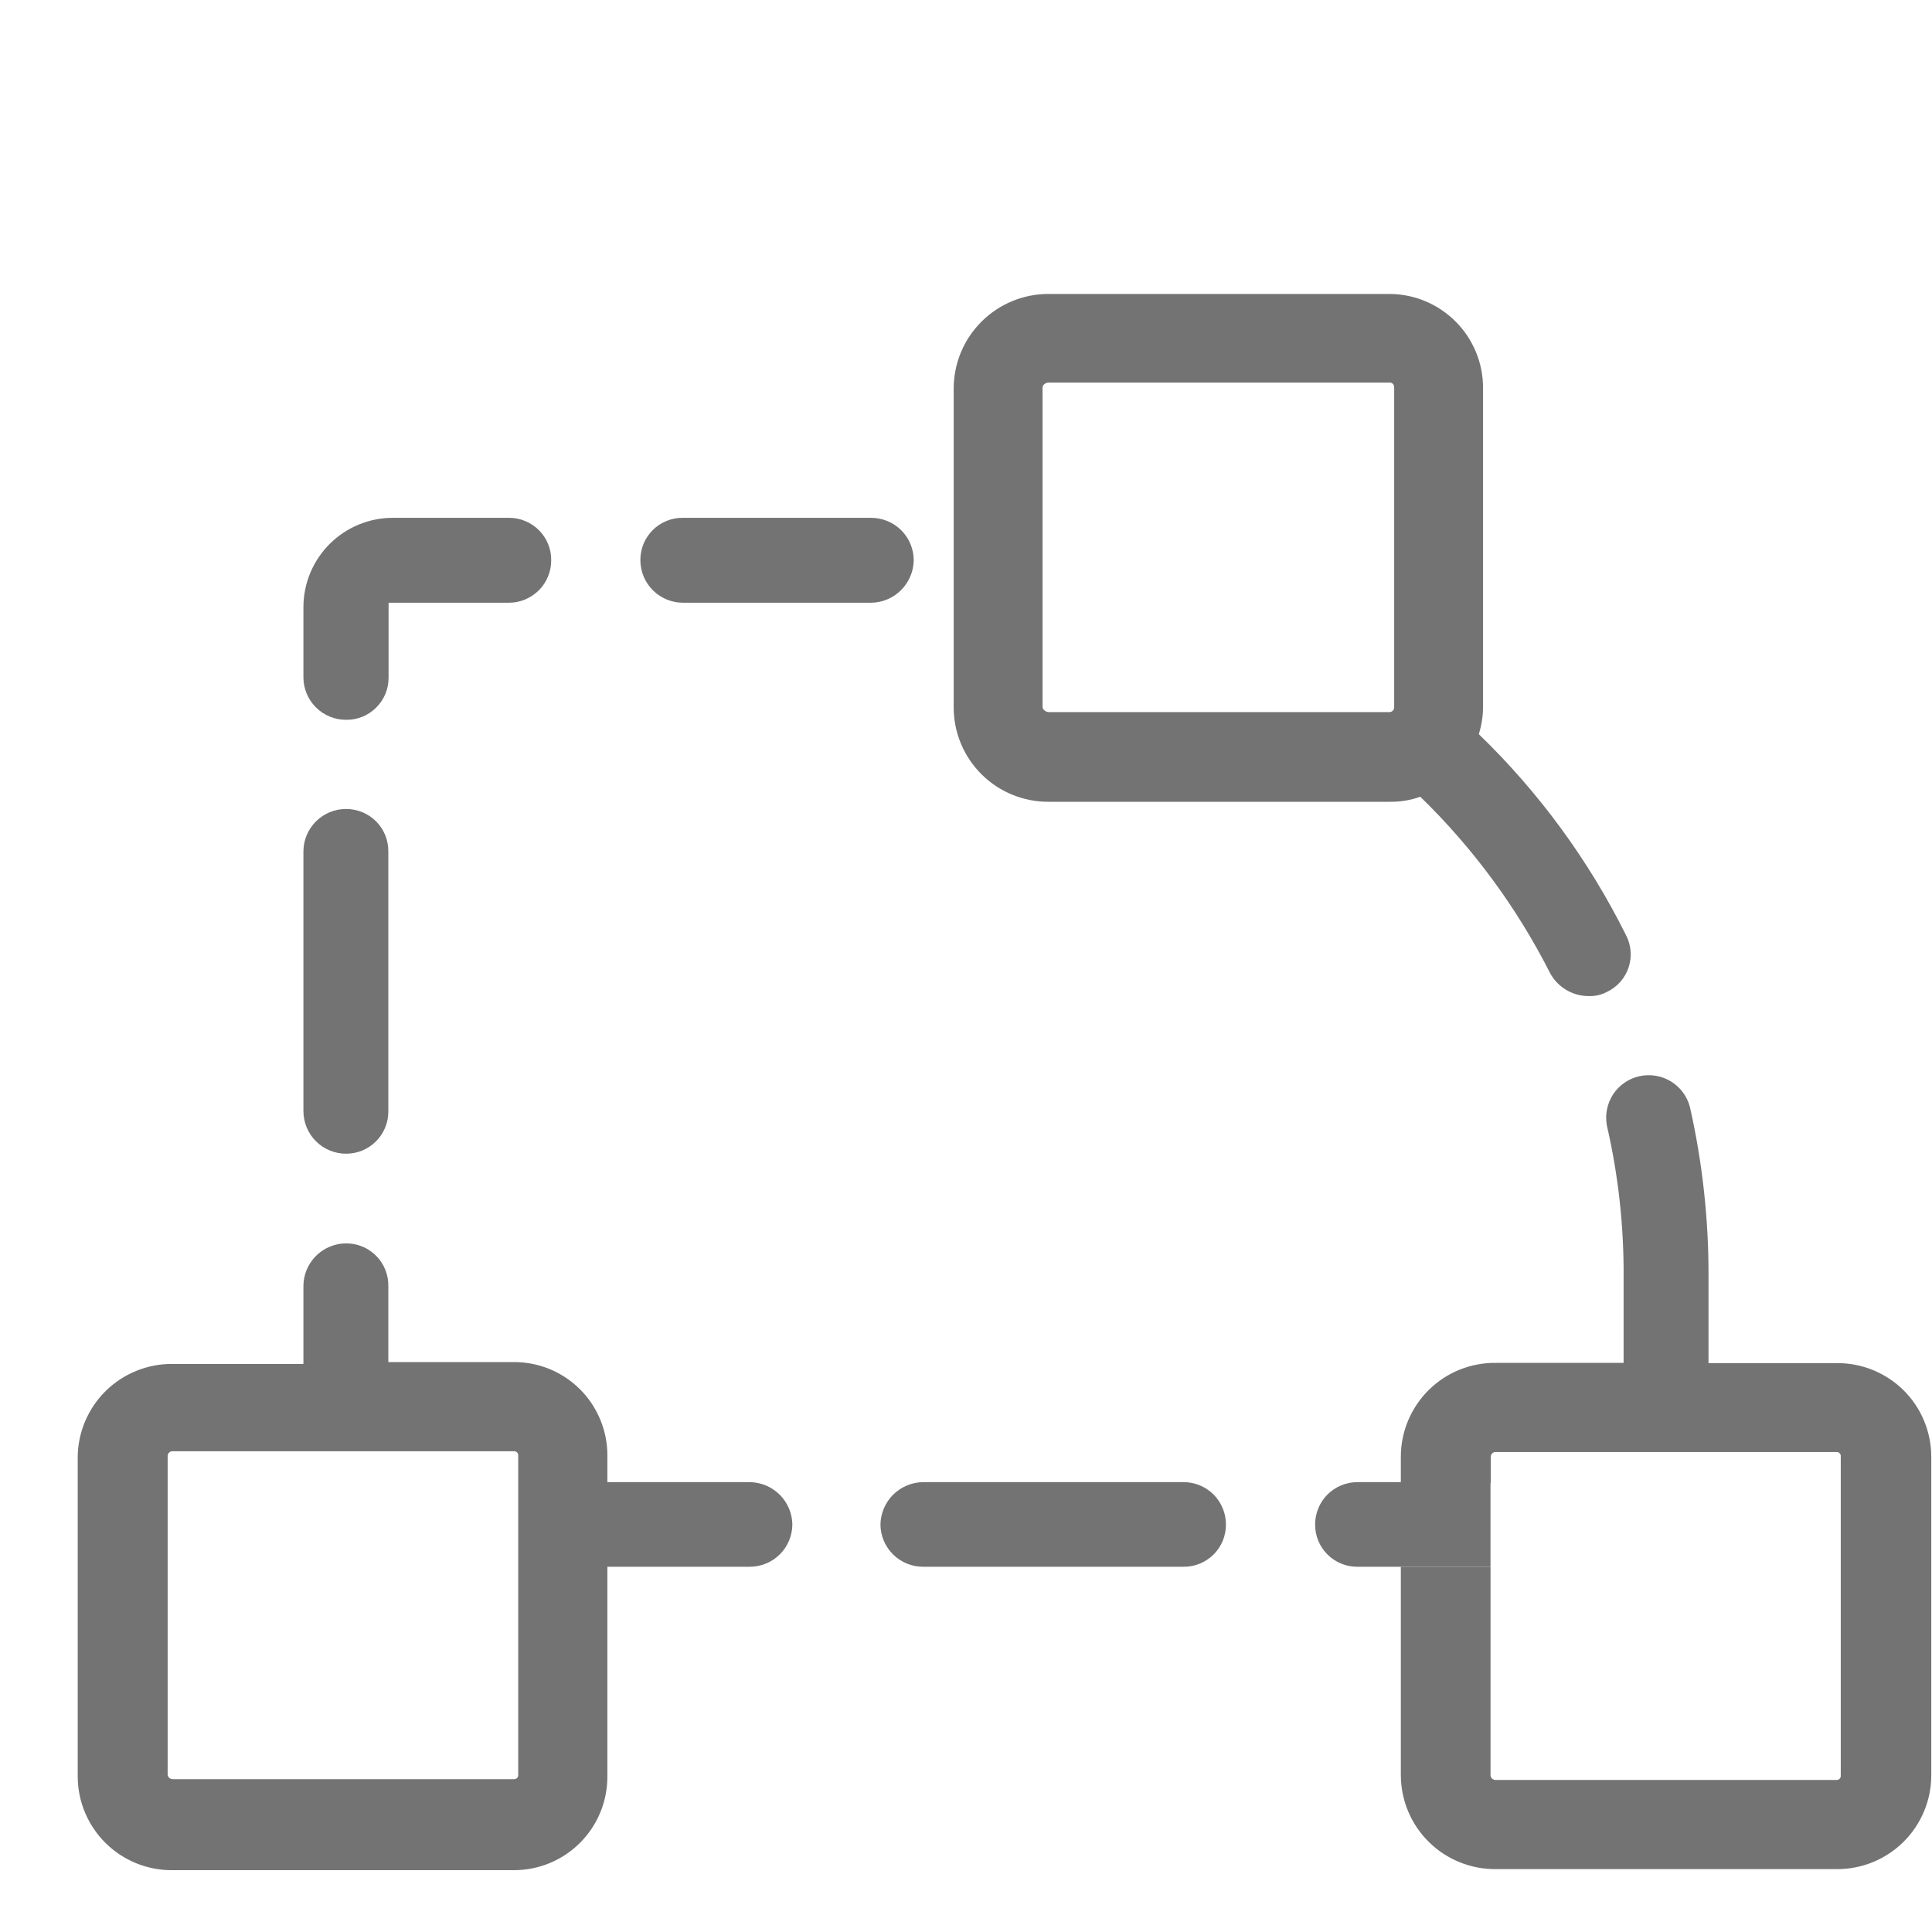
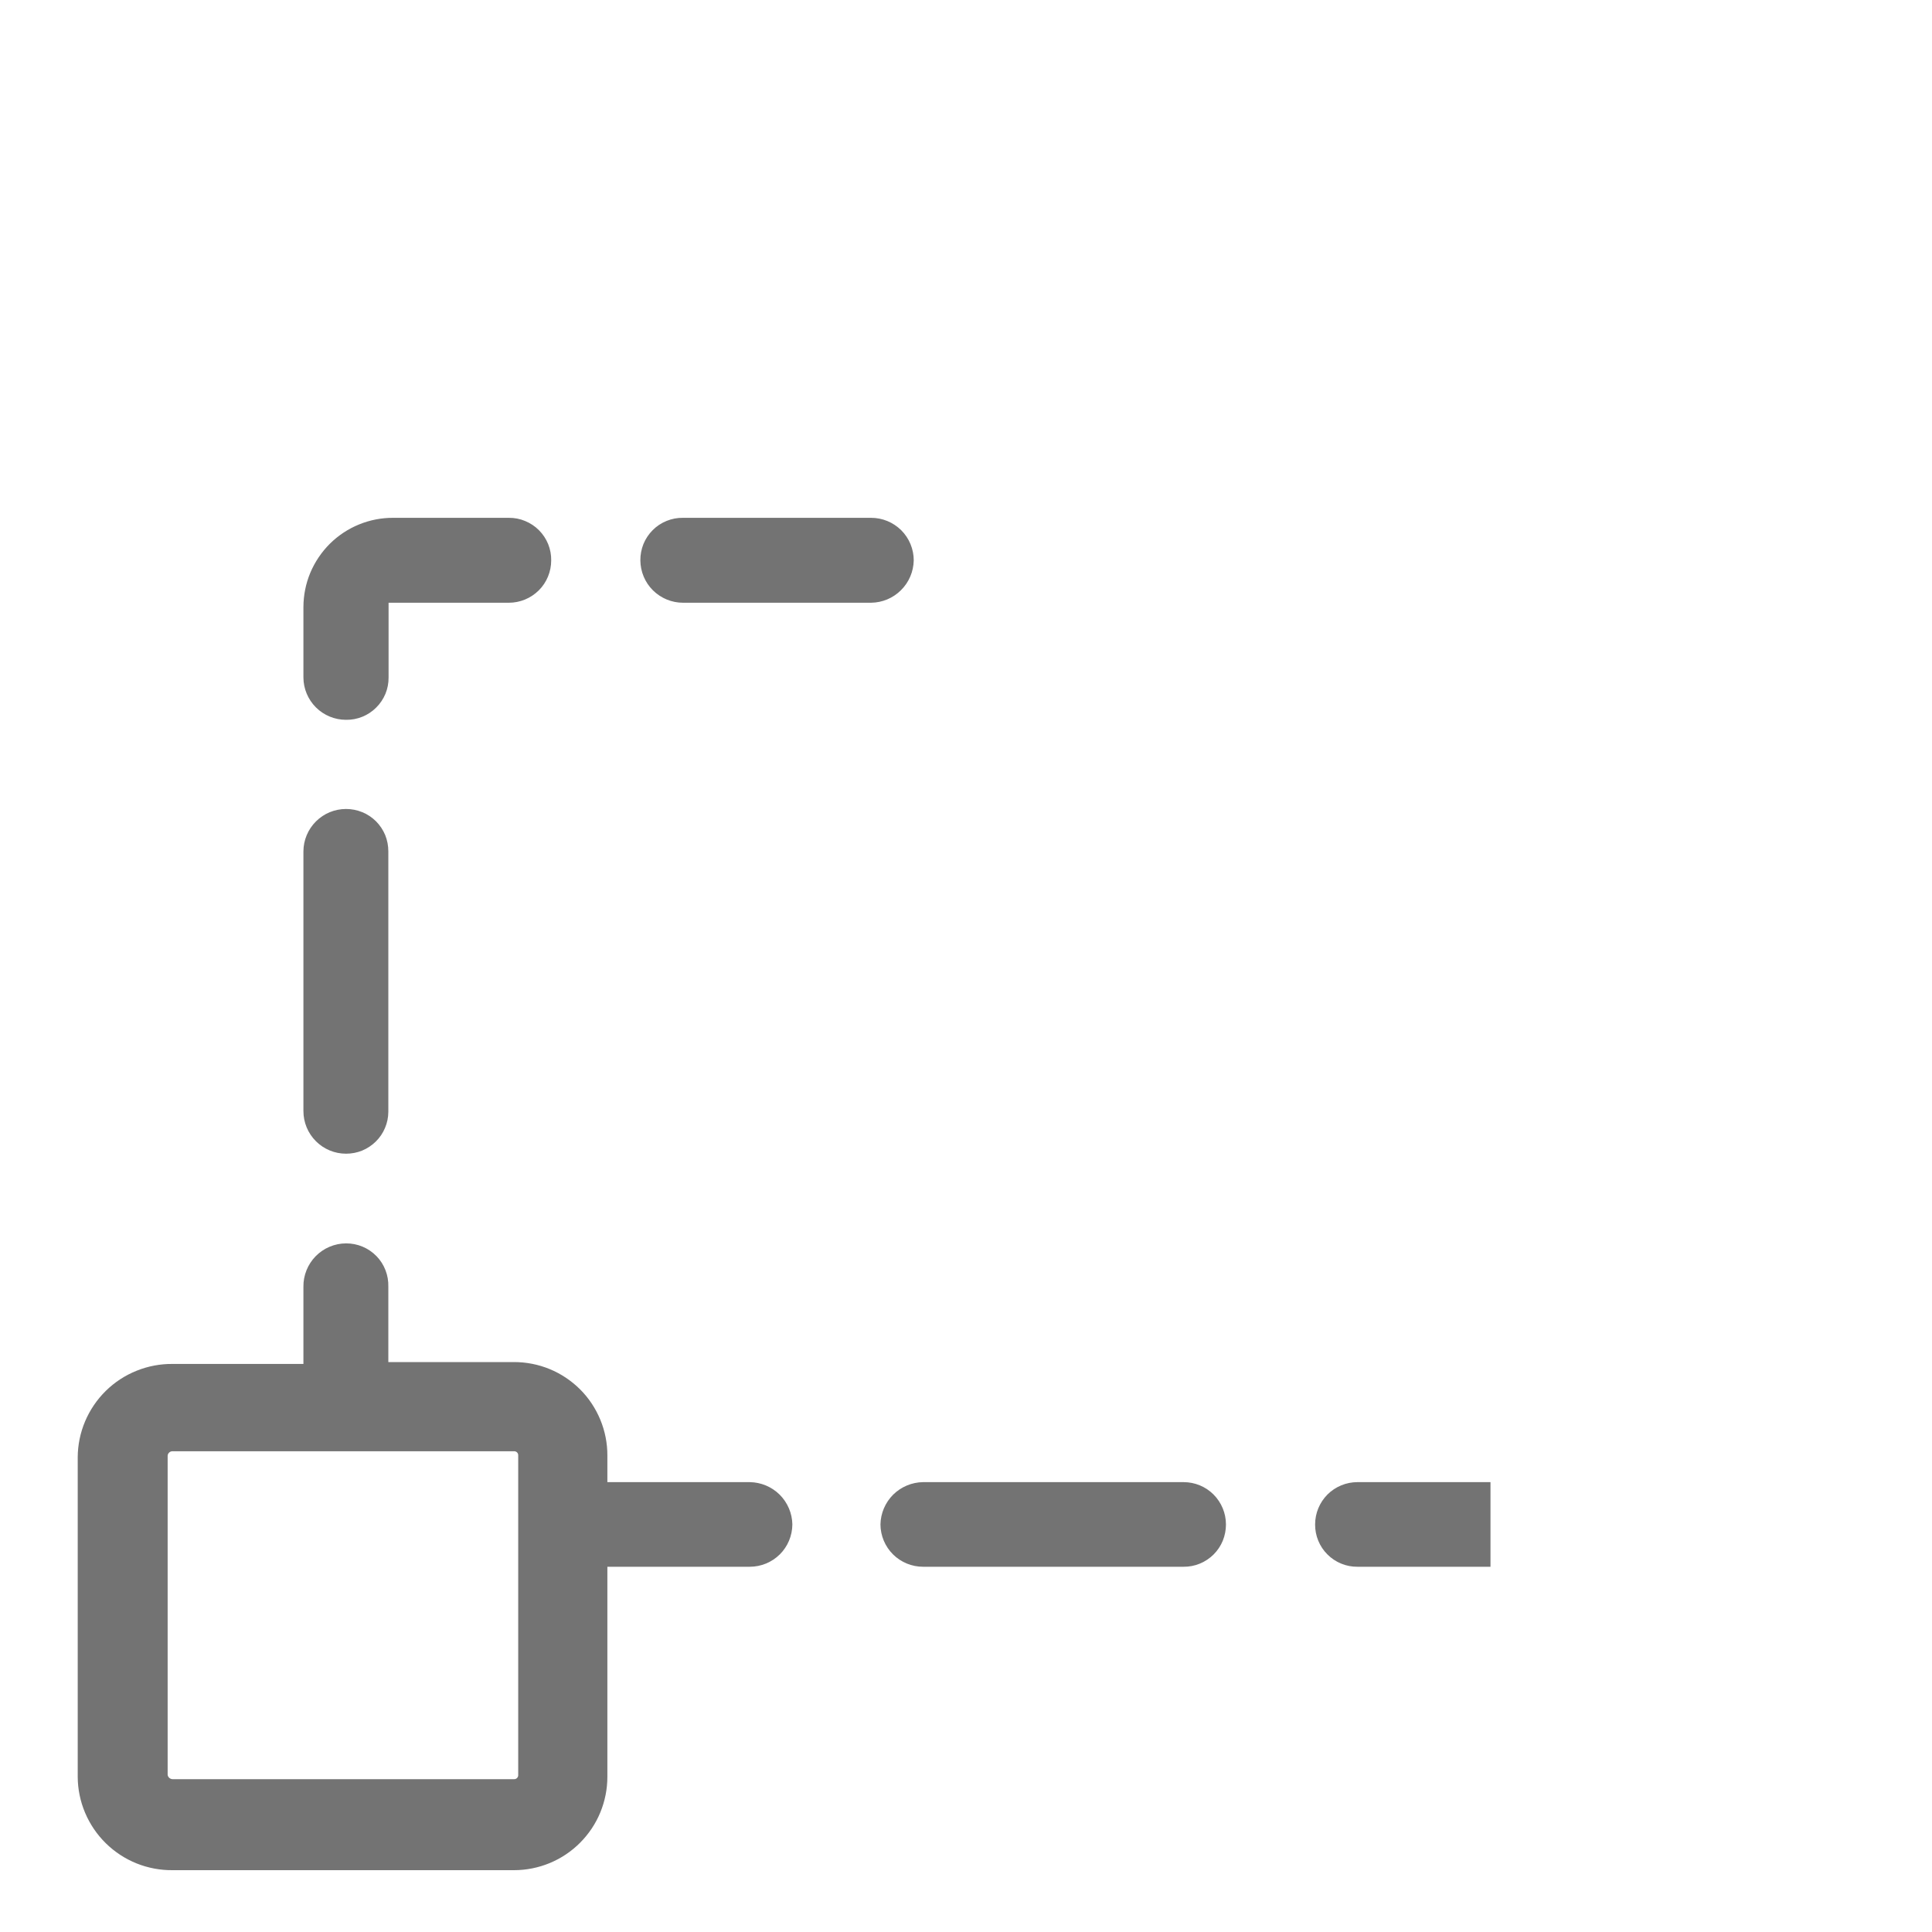
<svg xmlns="http://www.w3.org/2000/svg" width="40" height="40" viewBox="0 0 40 40" fill="none">
-   <path d="M39.985 30.156V36.769C39.983 37.025 39.931 37.277 39.831 37.512C39.731 37.747 39.586 37.961 39.404 38.14C39.221 38.319 39.006 38.46 38.769 38.556C38.532 38.652 38.279 38.7 38.023 38.698H30.97C30.714 38.7 30.459 38.652 30.222 38.556C29.984 38.46 29.768 38.318 29.585 38.138C29.403 37.959 29.257 37.745 29.157 37.509C29.057 37.273 29.005 37.02 29.003 36.764V32.438H30.86V36.764C30.863 36.788 30.876 36.811 30.895 36.827C30.915 36.843 30.939 36.852 30.964 36.852H38.023C38.035 36.852 38.047 36.851 38.058 36.847C38.069 36.843 38.079 36.836 38.087 36.828C38.096 36.819 38.102 36.809 38.106 36.798C38.111 36.787 38.112 36.775 38.111 36.764V30.151C38.112 30.139 38.111 30.127 38.106 30.116C38.102 30.105 38.096 30.095 38.087 30.087C38.079 30.078 38.069 30.072 38.058 30.068C38.047 30.064 38.035 30.062 38.023 30.063H30.97C30.944 30.061 30.919 30.069 30.9 30.086C30.88 30.102 30.868 30.125 30.865 30.151V30.702H29.003V30.151C29.004 29.894 29.056 29.641 29.156 29.405C29.256 29.169 29.401 28.954 29.584 28.775C29.767 28.595 29.983 28.453 30.221 28.357C30.459 28.262 30.713 28.214 30.97 28.217H33.615V26.431C33.621 25.378 33.505 24.327 33.268 23.301C33.227 23.077 33.274 22.846 33.399 22.655C33.525 22.465 33.719 22.331 33.942 22.282C34.164 22.232 34.397 22.27 34.592 22.388C34.787 22.506 34.928 22.695 34.987 22.915C35.248 24.069 35.377 25.248 35.373 26.431V28.222H38.023C38.279 28.219 38.534 28.267 38.771 28.363C39.009 28.459 39.225 28.601 39.407 28.78C39.59 28.96 39.735 29.174 39.834 29.411C39.933 29.647 39.984 29.9 39.985 30.156ZM33.659 19.35C32.888 17.804 31.86 16.401 30.617 15.2C30.673 15.022 30.703 14.836 30.705 14.649V8.037C30.707 7.523 30.505 7.029 30.143 6.663C29.782 6.298 29.291 6.09 28.776 6.086H21.712C21.193 6.084 20.694 6.289 20.325 6.655C19.956 7.02 19.747 7.517 19.745 8.037V14.649C19.745 14.907 19.797 15.162 19.896 15.399C19.995 15.636 20.141 15.852 20.323 16.033C20.506 16.214 20.723 16.358 20.961 16.455C21.199 16.552 21.455 16.602 21.712 16.6H28.776C28.991 16.603 29.203 16.568 29.405 16.495C30.497 17.556 31.406 18.791 32.094 20.149C32.172 20.292 32.286 20.411 32.426 20.494C32.566 20.578 32.725 20.622 32.887 20.623C33.022 20.628 33.155 20.598 33.273 20.535C33.378 20.485 33.472 20.413 33.549 20.326C33.626 20.238 33.684 20.136 33.72 20.025C33.756 19.914 33.77 19.797 33.759 19.681C33.748 19.565 33.714 19.453 33.659 19.35ZM21.585 14.638V8.026C21.585 7.96 21.657 7.921 21.712 7.921H28.776C28.826 7.921 28.865 7.96 28.865 8.026V14.638C28.866 14.664 28.858 14.689 28.842 14.708C28.825 14.728 28.802 14.74 28.776 14.743H21.712C21.657 14.743 21.585 14.694 21.585 14.638Z" fill="#737373" />
  <path d="M30.859 30.686V32.438H28.104C27.989 32.439 27.874 32.417 27.768 32.373C27.661 32.329 27.564 32.265 27.483 32.183C27.401 32.102 27.337 32.005 27.293 31.898C27.249 31.791 27.227 31.677 27.228 31.562C27.228 31.329 27.32 31.107 27.484 30.942C27.649 30.778 27.872 30.686 28.104 30.686H30.859ZM25.382 31.562C25.382 31.677 25.36 31.791 25.317 31.898C25.273 32.005 25.208 32.102 25.127 32.183C25.045 32.265 24.948 32.329 24.842 32.373C24.735 32.417 24.621 32.439 24.506 32.438H19.111C18.878 32.438 18.654 32.346 18.489 32.182C18.324 32.018 18.23 31.795 18.229 31.562C18.233 31.33 18.328 31.109 18.492 30.945C18.657 30.782 18.879 30.689 19.111 30.686H24.506C24.738 30.686 24.961 30.778 25.125 30.942C25.289 31.107 25.382 31.329 25.382 31.562ZM15.523 30.686H12.575V30.135C12.576 29.881 12.526 29.629 12.429 29.394C12.332 29.159 12.19 28.945 12.01 28.765C11.83 28.586 11.617 28.443 11.382 28.346C11.147 28.249 10.895 28.2 10.641 28.2H8.04V26.641C8.043 26.524 8.024 26.407 7.981 26.298C7.939 26.189 7.875 26.089 7.793 26.005C7.711 25.922 7.613 25.855 7.505 25.81C7.397 25.765 7.281 25.742 7.164 25.743C7.047 25.743 6.931 25.767 6.823 25.813C6.715 25.858 6.618 25.925 6.536 26.008C6.454 26.092 6.389 26.191 6.346 26.299C6.302 26.408 6.28 26.524 6.282 26.641V28.239H3.576C3.32 28.236 3.065 28.284 2.828 28.38C2.59 28.475 2.373 28.617 2.19 28.797C2.007 28.977 1.862 29.191 1.762 29.427C1.662 29.663 1.61 29.917 1.609 30.173V36.786C1.61 37.042 1.662 37.296 1.762 37.532C1.862 37.768 2.007 37.982 2.19 38.162C2.373 38.342 2.59 38.484 2.828 38.58C3.065 38.675 3.32 38.723 3.576 38.72H10.641C10.895 38.72 11.146 38.67 11.381 38.573C11.616 38.476 11.829 38.333 12.008 38.154C12.188 37.974 12.331 37.761 12.428 37.526C12.525 37.291 12.575 37.04 12.575 36.786V32.438H15.523C15.756 32.438 15.979 32.346 16.145 32.182C16.31 32.018 16.403 31.795 16.405 31.562C16.401 31.33 16.306 31.109 16.142 30.945C15.977 30.782 15.755 30.689 15.523 30.686ZM10.729 36.747C10.73 36.759 10.728 36.771 10.724 36.782C10.72 36.793 10.713 36.803 10.705 36.812C10.697 36.82 10.687 36.826 10.675 36.831C10.664 36.835 10.653 36.836 10.641 36.836H3.576C3.551 36.836 3.527 36.827 3.507 36.811C3.488 36.795 3.475 36.772 3.471 36.747V30.135C3.474 30.109 3.487 30.086 3.506 30.07C3.526 30.053 3.551 30.045 3.576 30.047H10.641C10.653 30.046 10.664 30.047 10.675 30.052C10.687 30.056 10.697 30.062 10.705 30.07C10.713 30.079 10.72 30.089 10.724 30.1C10.728 30.111 10.73 30.123 10.729 30.135V36.747ZM8.04 17.626V23.02C8.039 23.135 8.016 23.248 7.971 23.353C7.927 23.459 7.862 23.554 7.781 23.634C7.699 23.715 7.603 23.778 7.497 23.822C7.391 23.865 7.278 23.886 7.164 23.886C6.93 23.886 6.705 23.793 6.54 23.627C6.375 23.462 6.282 23.238 6.282 23.004V17.626C6.283 17.393 6.377 17.17 6.542 17.006C6.707 16.841 6.931 16.749 7.164 16.749C7.279 16.749 7.393 16.771 7.5 16.815C7.606 16.858 7.703 16.923 7.785 17.004C7.866 17.086 7.931 17.183 7.975 17.289C8.018 17.396 8.04 17.51 8.04 17.626ZM11.412 11.602C11.412 11.835 11.32 12.058 11.156 12.222C10.991 12.386 10.768 12.479 10.536 12.479H8.045V14.027C8.046 14.143 8.024 14.258 7.98 14.365C7.935 14.472 7.87 14.569 7.788 14.65C7.706 14.732 7.609 14.796 7.501 14.84C7.394 14.883 7.279 14.905 7.164 14.903C6.931 14.903 6.707 14.811 6.542 14.647C6.377 14.483 6.283 14.26 6.282 14.027V12.567C6.283 12.323 6.331 12.082 6.425 11.857C6.52 11.633 6.657 11.429 6.83 11.257C7.003 11.086 7.208 10.95 7.434 10.858C7.659 10.766 7.901 10.719 8.144 10.721H10.536C10.652 10.72 10.767 10.742 10.873 10.787C10.98 10.831 11.078 10.896 11.159 10.978C11.241 11.06 11.305 11.157 11.349 11.265C11.392 11.372 11.414 11.487 11.412 11.602ZM18.918 11.602C18.913 11.835 18.819 12.056 18.654 12.219C18.49 12.383 18.268 12.476 18.036 12.479H14.14C13.907 12.479 13.684 12.386 13.518 12.222C13.353 12.058 13.26 11.835 13.258 11.602C13.257 11.486 13.279 11.371 13.322 11.263C13.366 11.156 13.431 11.058 13.513 10.976C13.595 10.893 13.693 10.829 13.801 10.785C13.909 10.741 14.024 10.719 14.14 10.721H18.036C18.27 10.721 18.494 10.814 18.66 10.979C18.825 11.144 18.918 11.369 18.918 11.602Z" fill="#737373" />
</svg>